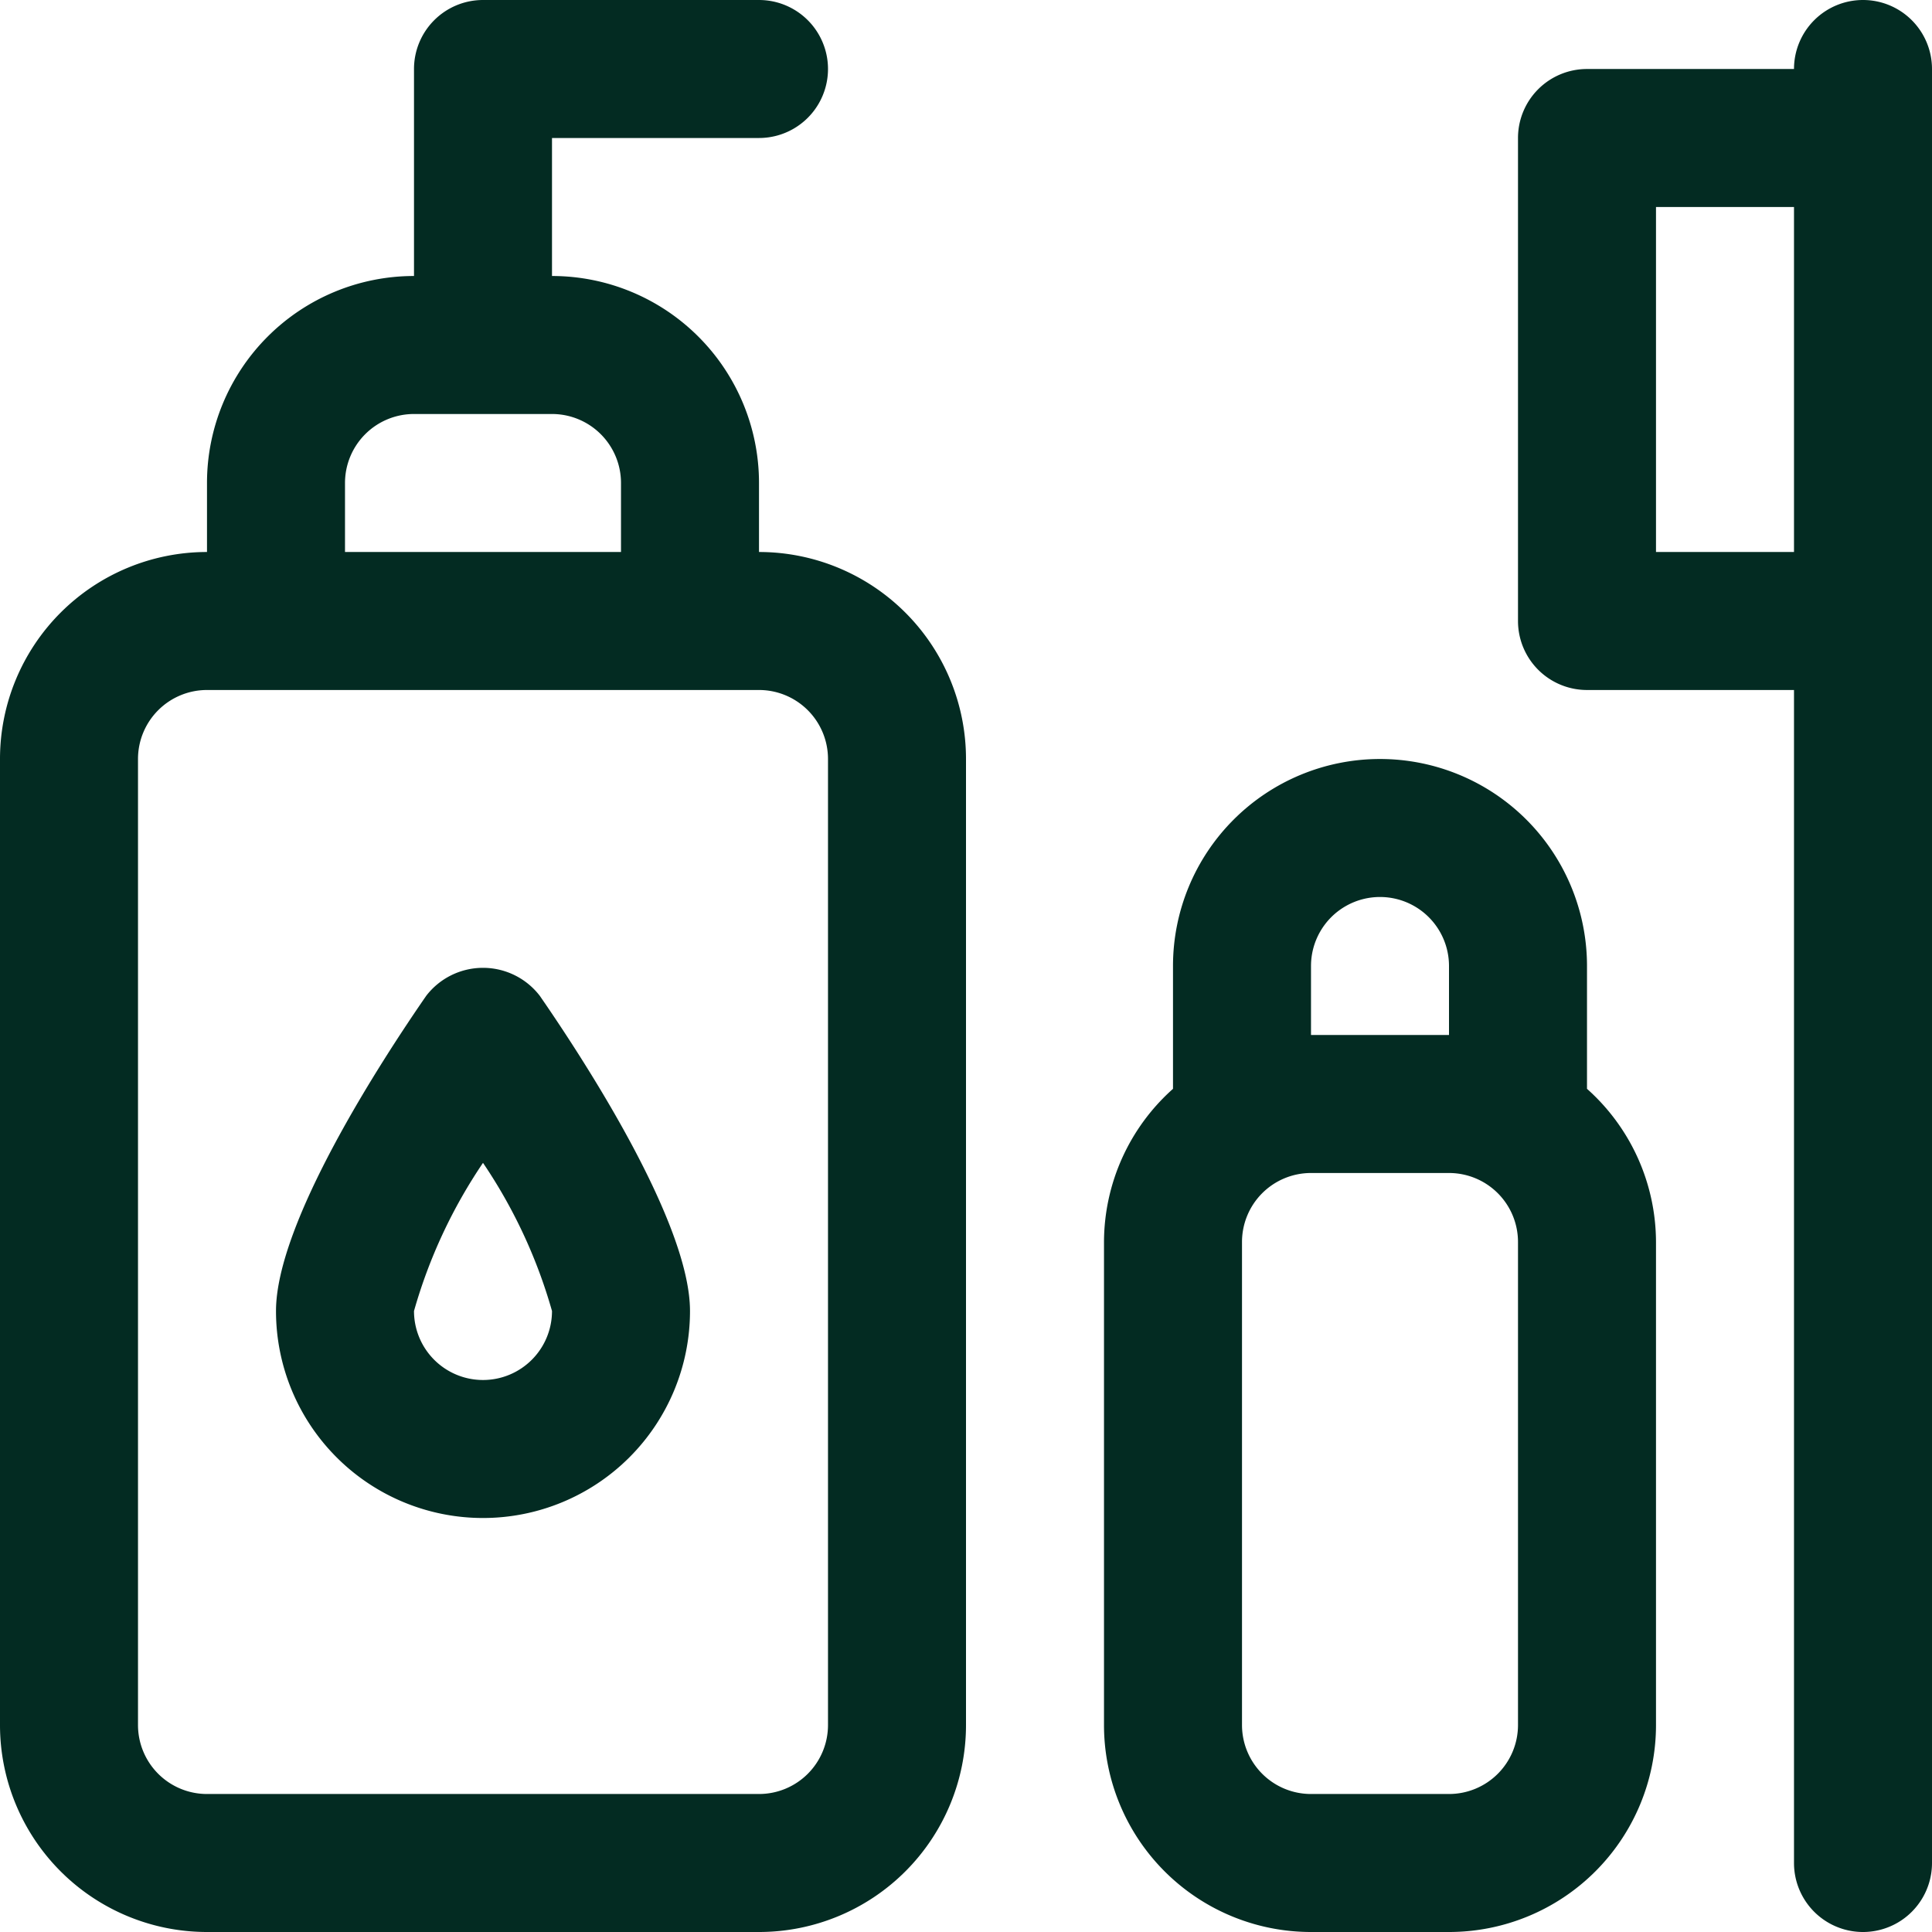
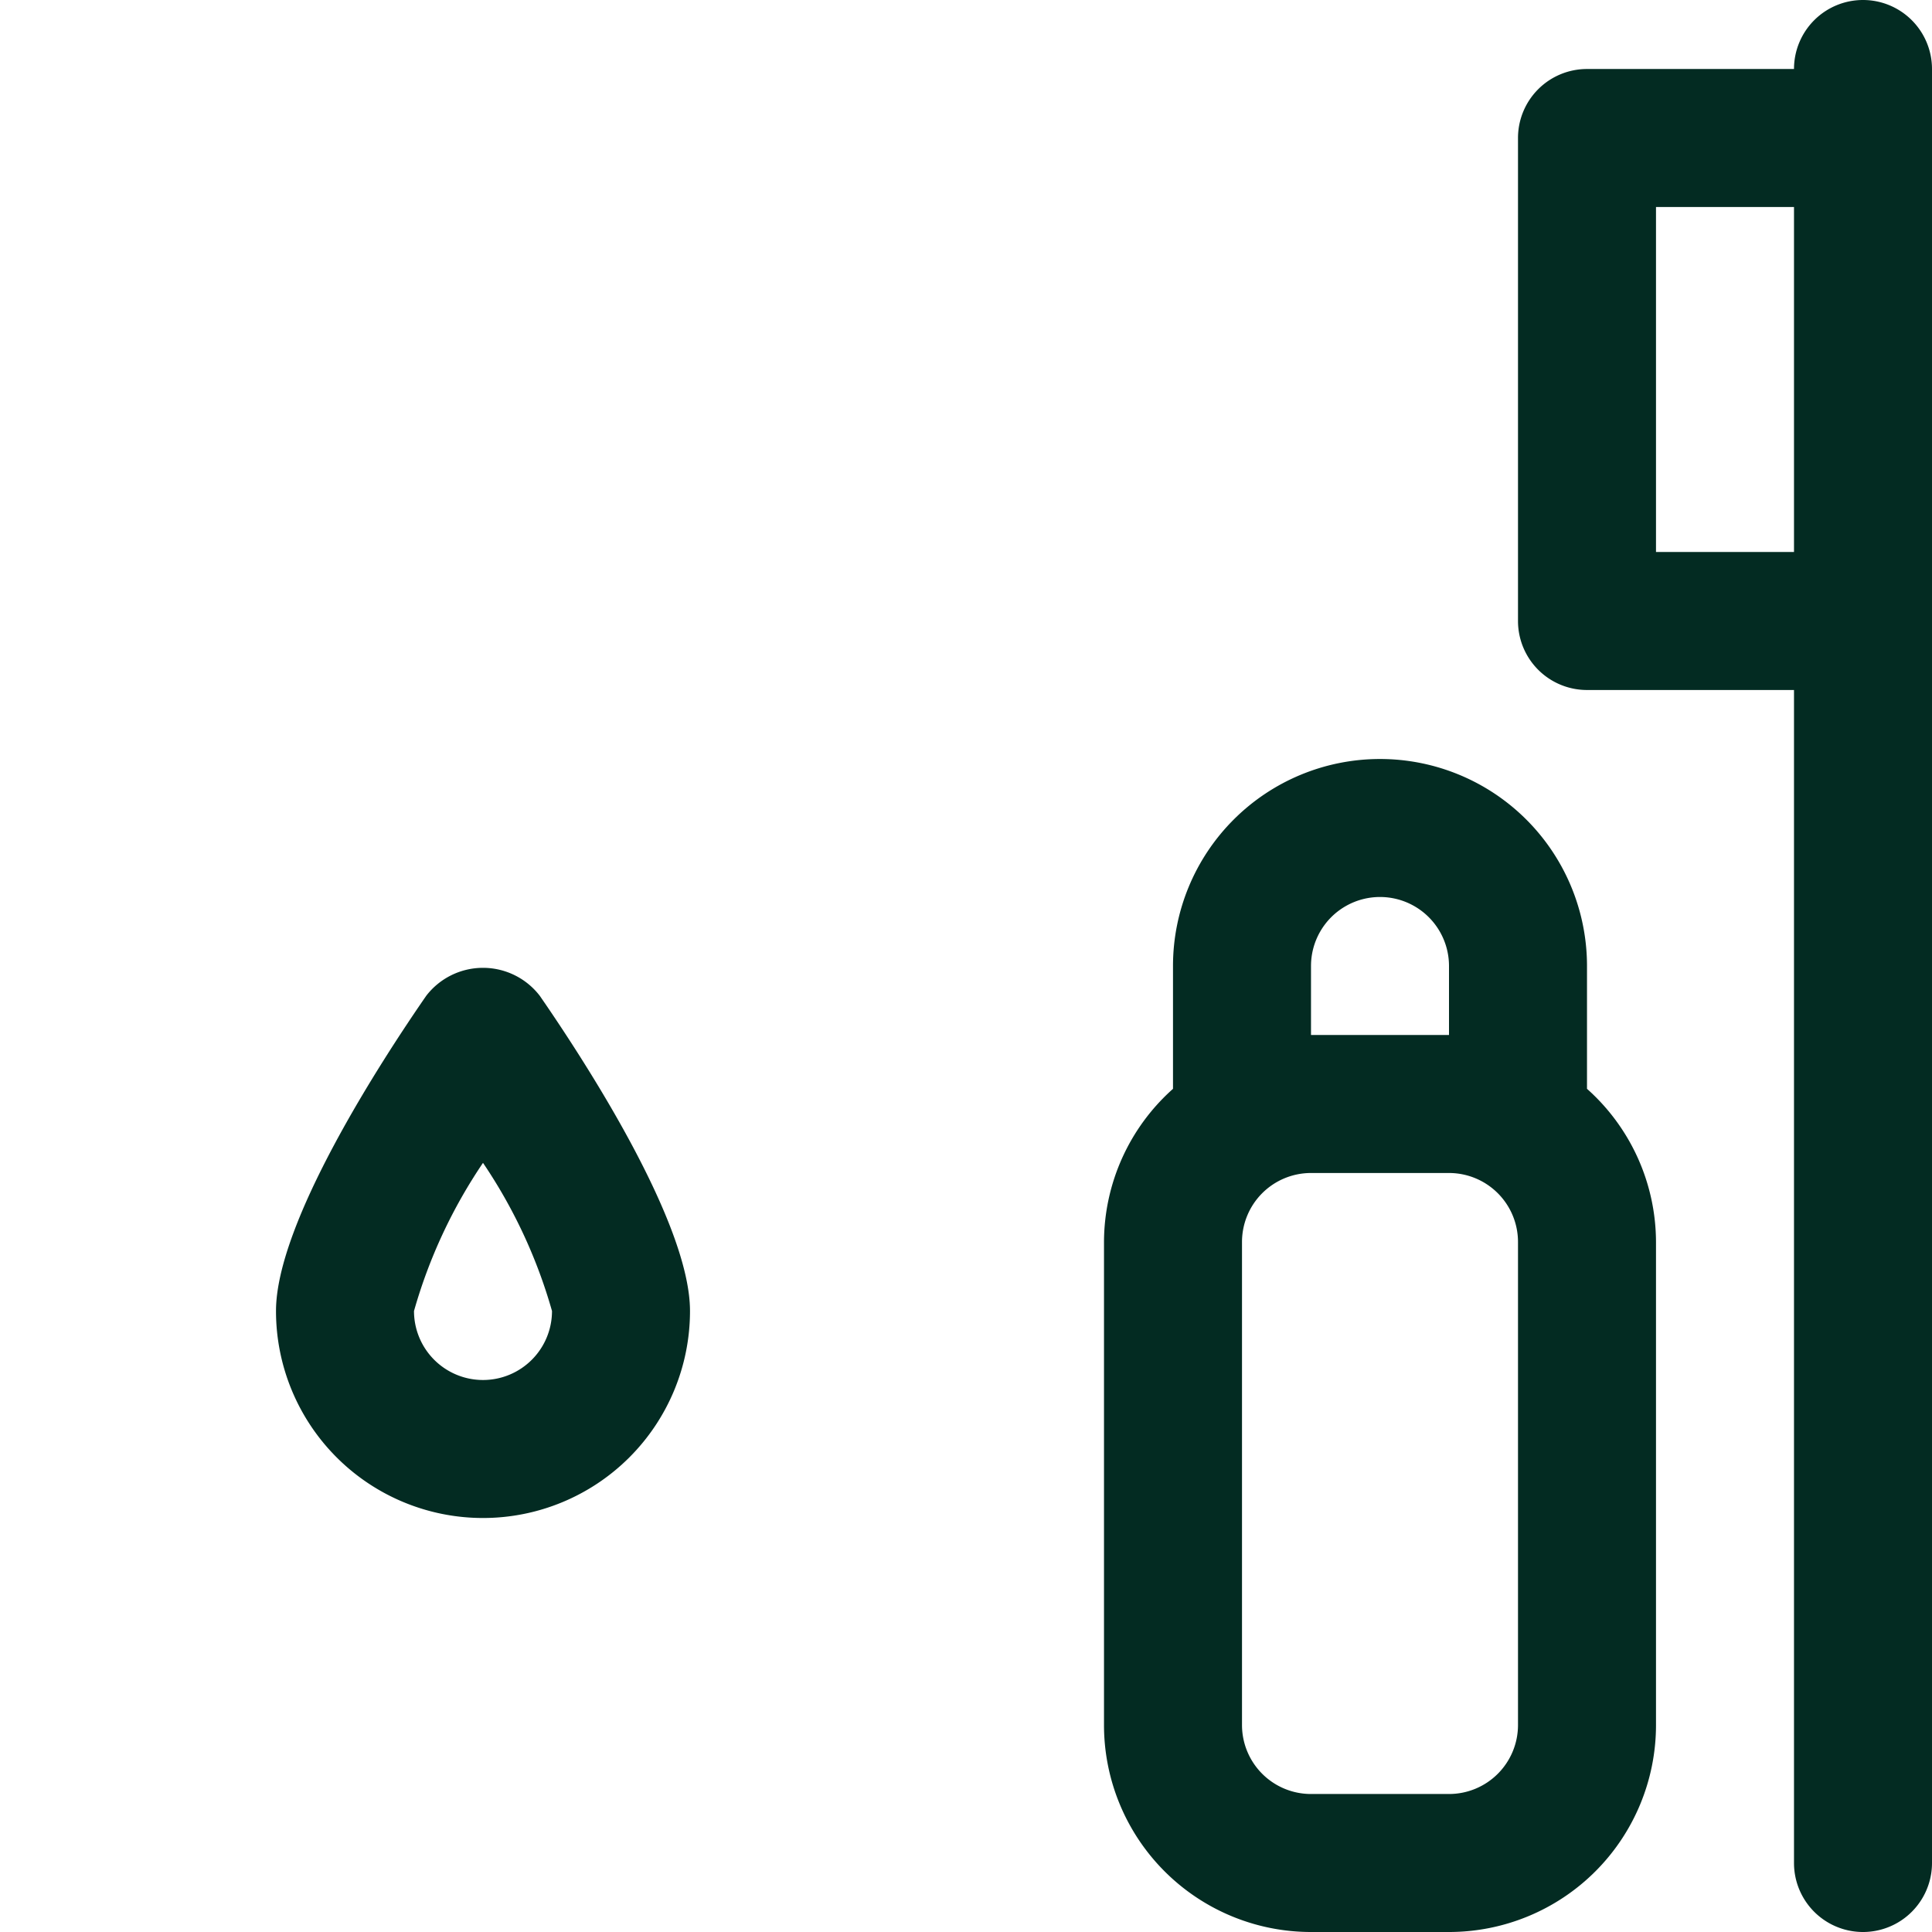
<svg xmlns="http://www.w3.org/2000/svg" data-name="Layer 19" fill="#032b22" height="28" preserveAspectRatio="xMidYMid meet" version="1" viewBox="2.0 2.0 28.0 28.0" width="28" zoomAndPan="magnify">
  <g id="change1_1">
-     <path d="M13,10V9a3,3,0,0,0-3-3V4h3a1,1,0,0,0,0-2H9A1,1,0,0,0,8,3V6A3,3,0,0,0,5,9v1a3,3,0,0,0-3,3V27a3,3,0,0,0,3,3h8a3,3,0,0,0,3-3V13A3,3,0,0,0,13,10ZM7,9A1,1,0,0,1,8,8h2a1,1,0,0,1,1,1v1H7V9Zm7,18a1,1,0,0,1-1,1H5a1,1,0,0,1-1-1V13a1,1,0,0,1,1-1h8a1,1,0,0,1,1,1V27Z" fill="inherit" />
-   </g>
+     </g>
  <g id="change1_2">
    <path d="M8.177,16.432C7.522,17.379,6,19.722,6,21a3,3,0,0,0,6,0c0-1.278-1.522-3.621-2.177-4.568A1.038,1.038,0,0,0,8.177,16.432ZM9,22a1,1,0,0,1-1-1,7.454,7.454,0,0,1,1-2.147A7.453,7.453,0,0,1,10,21,1,1,0,0,1,9,22Z" fill="inherit" />
  </g>
  <g id="change1_3">
    <path d="M25,16a3,3,0,0,0-6,0v1.78A2.982,2.982,0,0,0,18,20v7a3,3,0,0,0,3,3h2a3,3,0,0,0,3-3V20a2.982,2.982,0,0,0-1-2.22V16Zm-4,0a1,1,0,0,1,2,0v1H21V16Zm3,11a1,1,0,0,1-1,1H21a1,1,0,0,1-1-1V20a1,1,0,0,1,1-1h2a1,1,0,0,1,1,1v7Z" fill="inherit" />
  </g>
  <g id="change1_4">
    <path d="M29,2a1,1,0,0,0-1,1H25a1,1,0,0,0-1,1v7a1,1,0,0,0,1,1h3V29a1,1,0,0,0,2,0V3A1,1,0,0,0,29,2Zm-1,8H26V5h2v5Z" fill="inherit" />
  </g>
</svg>